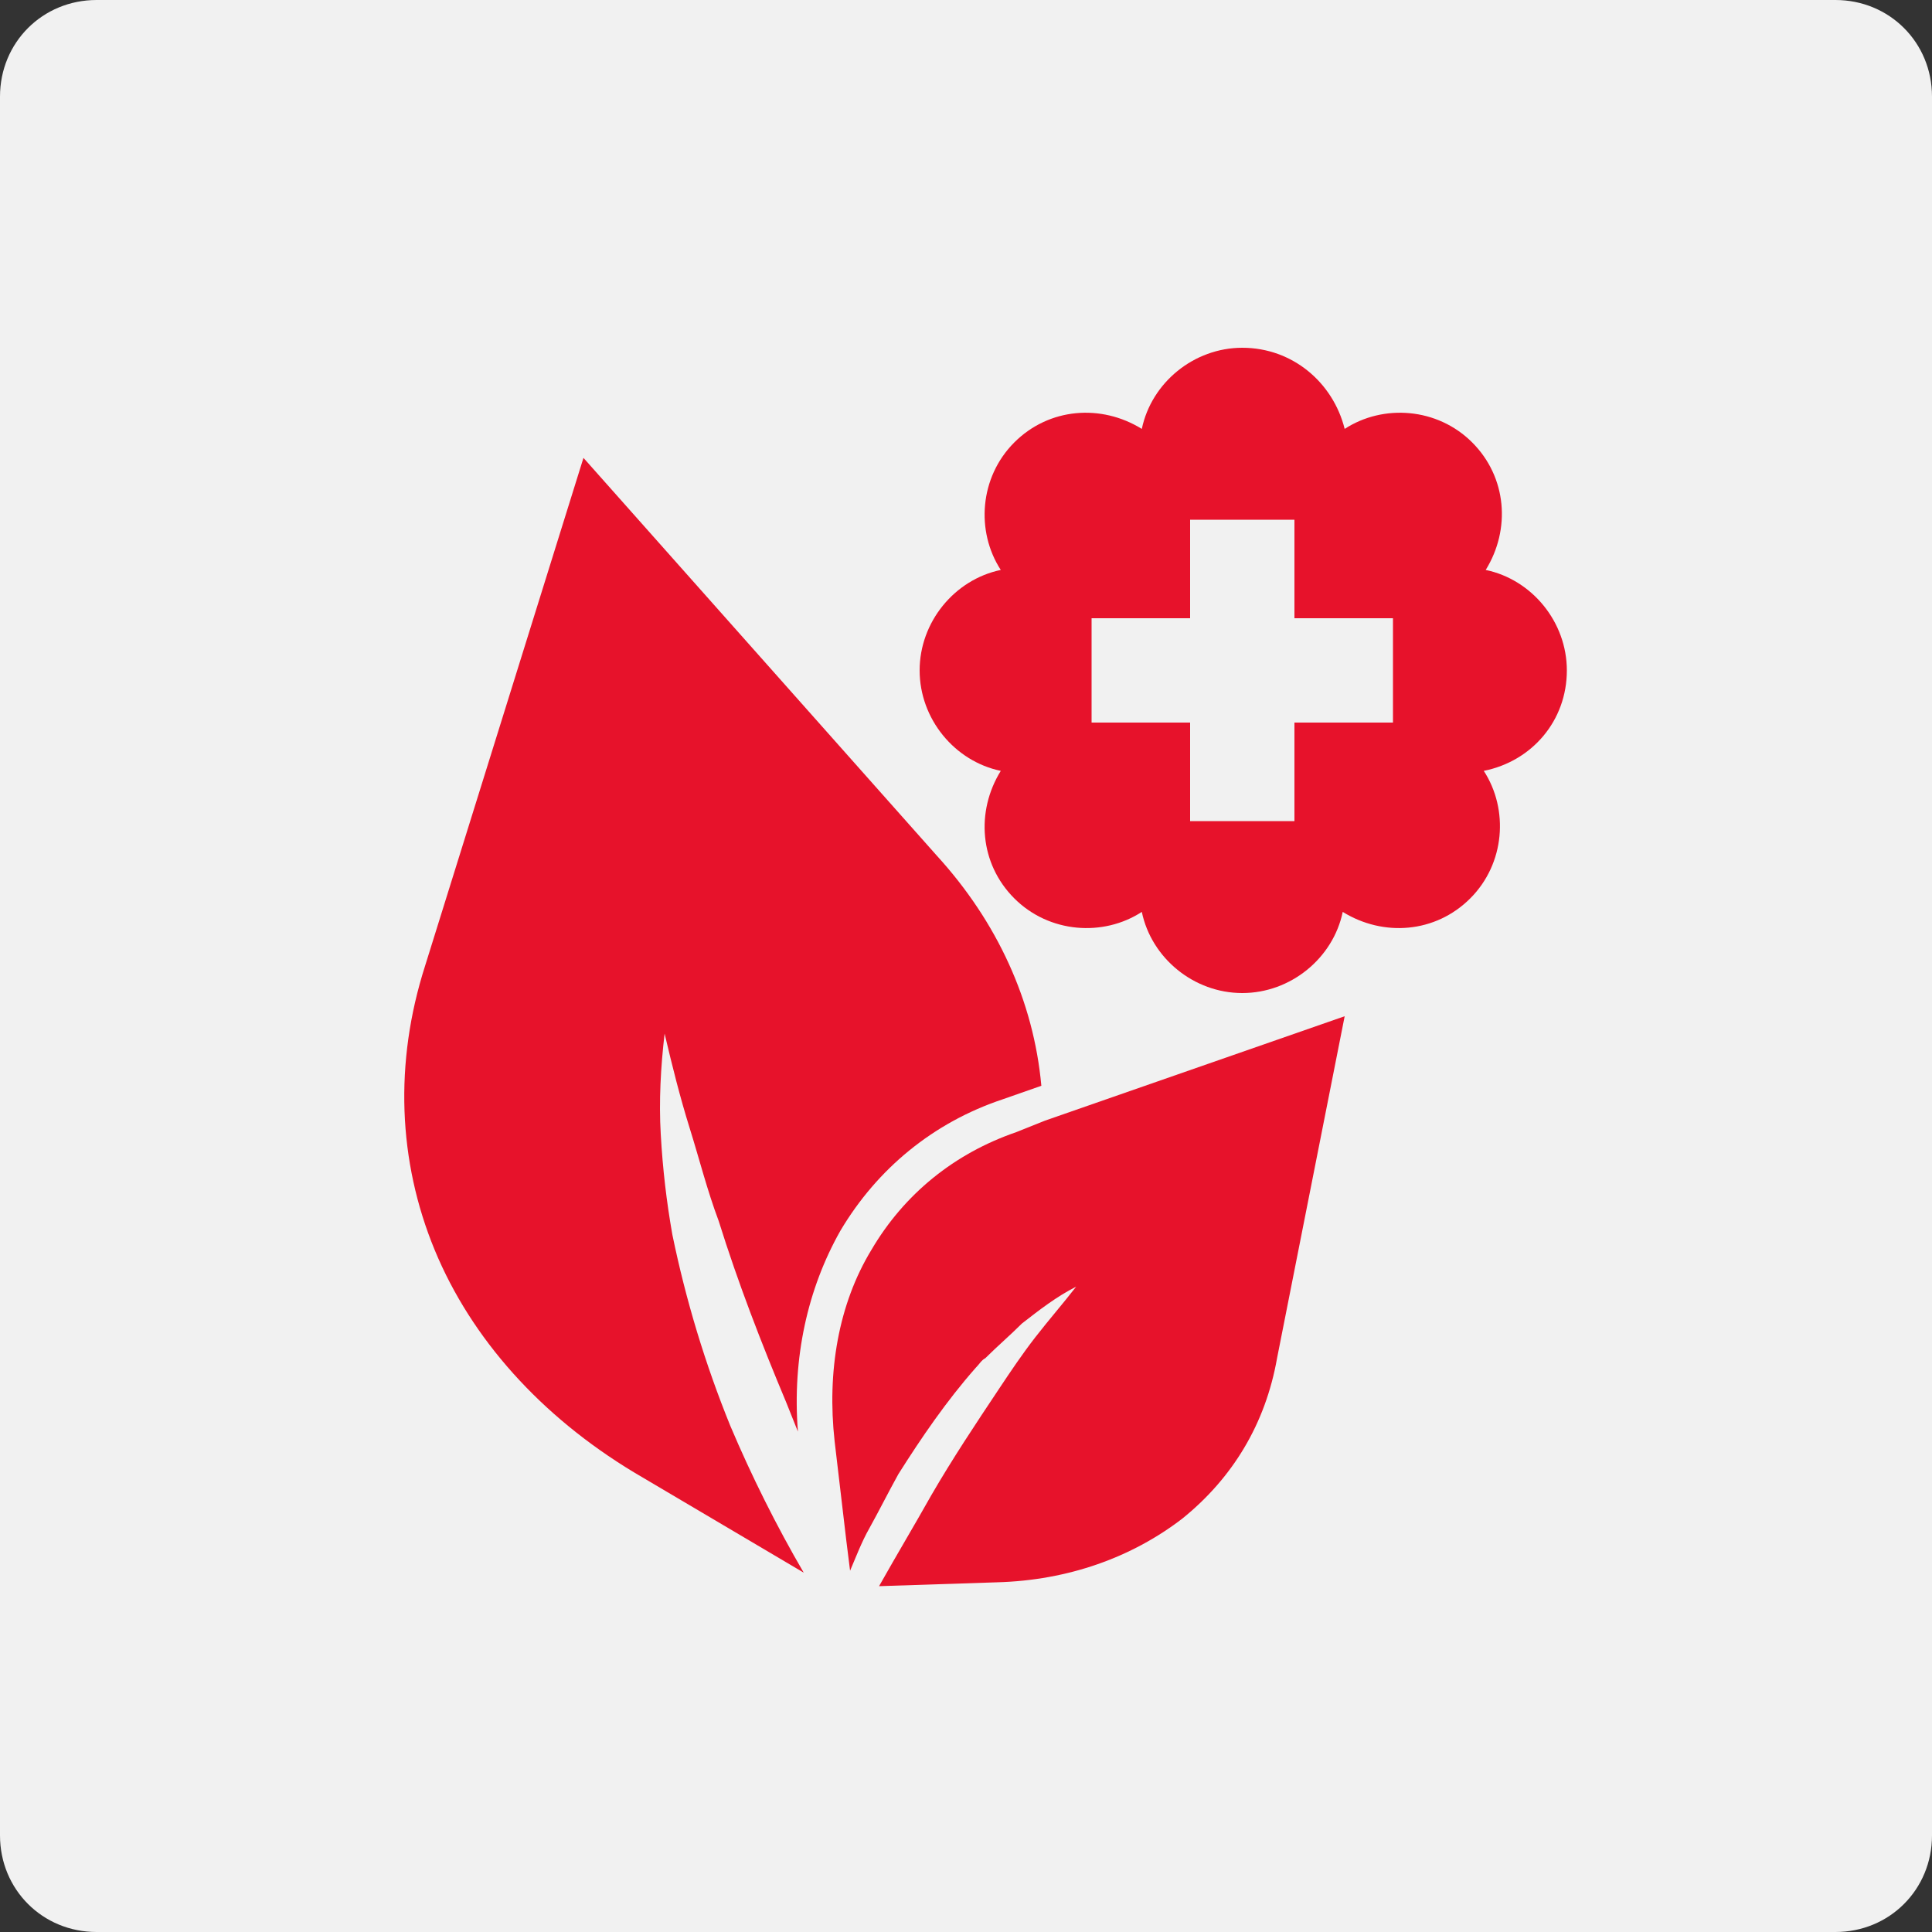
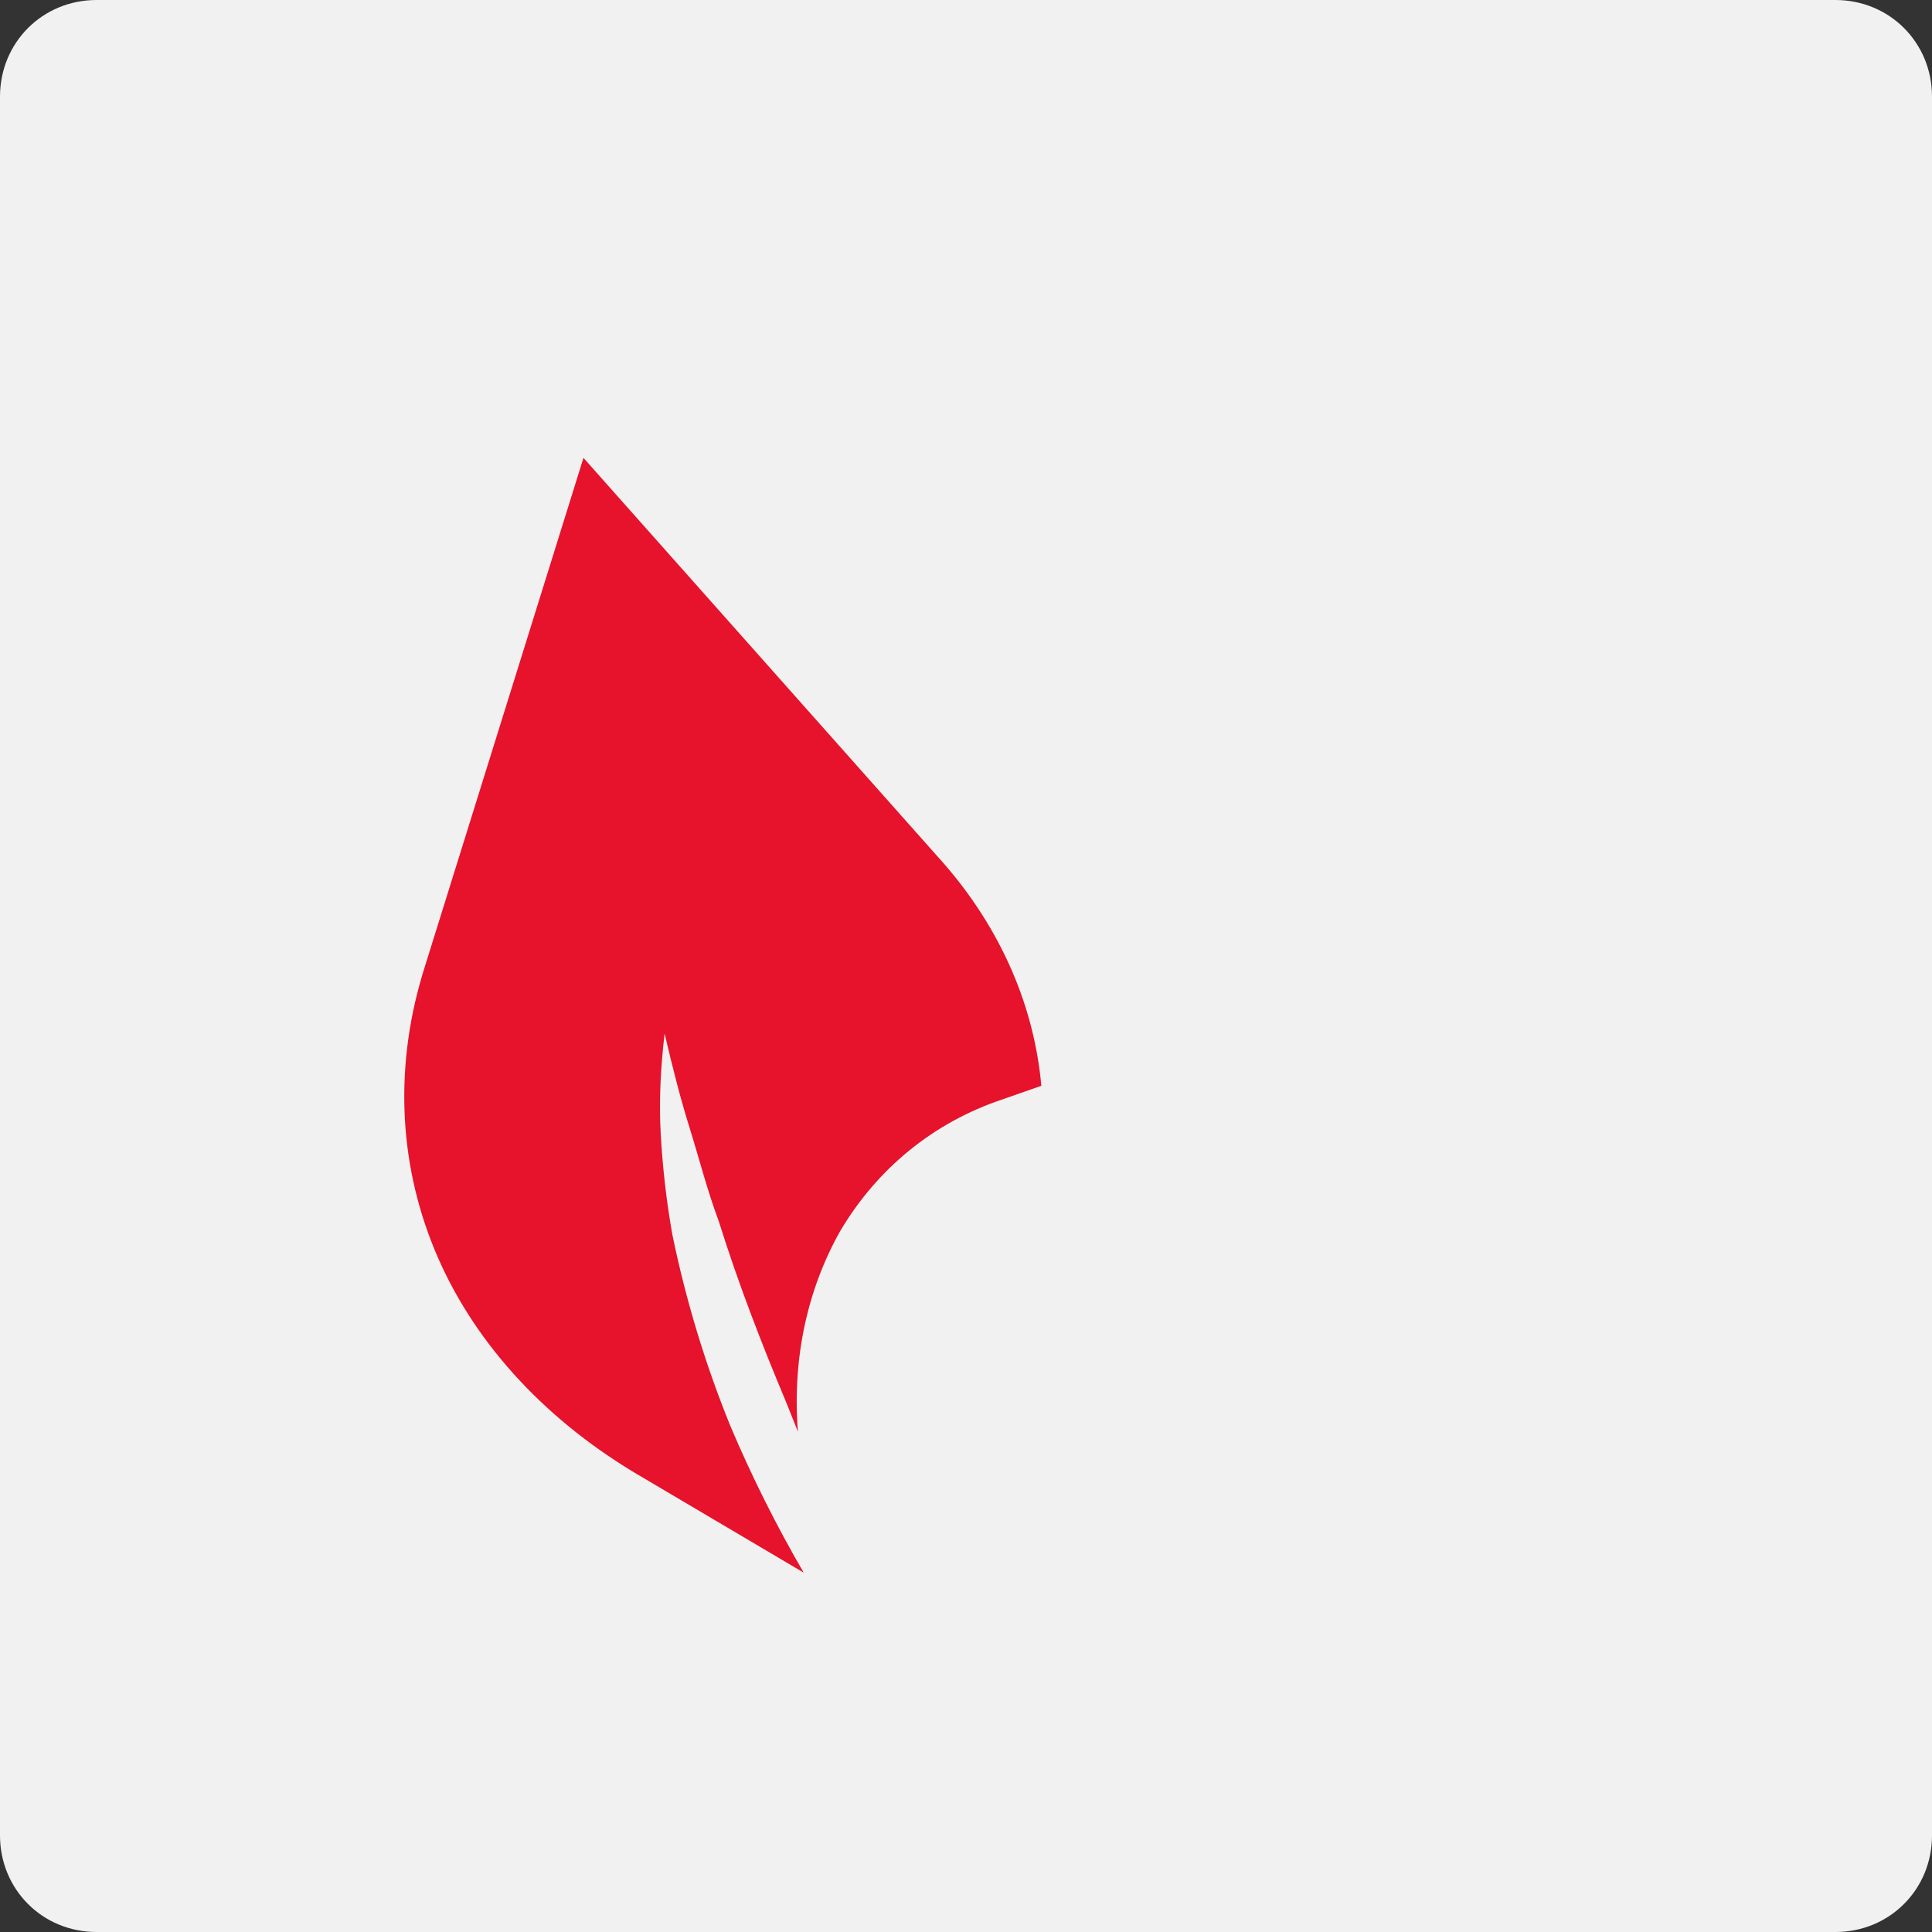
<svg xmlns="http://www.w3.org/2000/svg" version="1.1" x="0px" y="0px" viewBox="0 0 100 100" style="enable-background:new 0 0 100 100;" xml:space="preserve">
  <rect x="0" y="0" width="100" height="100" fill="#333333" stroke="none" />
  <style type="text/css">
	.st0{fill:#F1F1F1;}
	.st1{fill:#E7122B;}
</style>
  <g id="rettungsdienst">
</g>
  <g id="desinfektoren">
</g>
  <g id="heilpraktiker">
    <g id="bg_00000062904804636055689420000007082479216168541844_">
      <g>
        <path class="st0" d="M95,100H5c-2.8,0-5-2.2-5-5V5c0-2.8,2.2-5,5-5h90c2.8,0,5,2.2,5,5v90C100,97.8,97.8,100,95,100z" />
      </g>
    </g>
    <g id="main_00000128454618986938298310000009860842338800252800_">
      <path class="st1" d="M48.5,44.3L30.2,23.7L22,50c-1.6,5-1.4,10.1,0.5,14.7c1.9,4.6,5.5,8.6,10.3,11.5l8.8,5.2    c-1.4-2.4-2.7-5-3.8-7.6c-1.3-3.2-2.3-6.5-3-9.9c-0.3-1.7-0.5-3.4-0.6-5.2c-0.1-1.7,0-3.5,0.2-5.2c0.4,1.7,0.8,3.3,1.3,4.9    c0.5,1.6,0.9,3.2,1.5,4.8c1,3.2,2.2,6.3,3.5,9.4c0.2,0.5,0.4,1,0.6,1.5c-0.3-3.8,0.5-7.4,2.2-10.4c1.9-3.2,4.8-5.6,8.4-6.8l2-0.7    C53.5,51.8,51.6,47.7,48.5,44.3z" />
-       <path class="st1" d="M54.1,58l-1.5,0.6c-3.2,1.1-5.8,3.2-7.5,6.1c-1.7,2.8-2.3,6.3-1.9,9.9l0.6,5.1l0.2,1.6c0.3-0.7,0.6-1.5,1-2.2    c0.5-0.9,1-1.9,1.5-2.8c1.2-1.9,2.5-3.8,4-5.5c0.2-0.2,0.3-0.4,0.5-0.5c0.6-0.6,1.3-1.2,1.9-1.8c0.9-0.7,1.8-1.4,2.8-1.9    c-0.7,0.9-1.4,1.7-2.1,2.6c-0.7,0.9-1.3,1.8-1.9,2.7c-1.2,1.8-2.4,3.6-3.5,5.5c-0.9,1.6-1.8,3.1-2.7,4.7l6.1-0.2    c3.7-0.1,7-1.3,9.6-3.3c2.6-2.1,4.3-4.9,4.9-8.3l3.5-17.7L54.1,58z" />
-       <path class="st1" d="M81.1,34.7c0-2.5-1.8-4.7-4.2-5.2c1.3-2.1,1.1-4.8-0.7-6.6c-1.8-1.8-4.6-2-6.6-0.7C69,19.8,66.9,18,64.3,18    c-2.5,0-4.7,1.8-5.2,4.2c-2.1-1.3-4.8-1.1-6.6,0.7c-1.8,1.8-2,4.6-0.7,6.6c-2.4,0.5-4.2,2.7-4.2,5.2c0,2.5,1.8,4.7,4.2,5.2    c-1.3,2.1-1.1,4.8,0.7,6.6c1.8,1.8,4.6,2,6.6,0.7c0.5,2.4,2.7,4.2,5.2,4.2c2.5,0,4.7-1.8,5.2-4.2c2.1,1.3,4.8,1.1,6.6-0.7    c1.8-1.8,2-4.6,0.7-6.6C79.3,39.4,81.1,37.3,81.1,34.7z M72.2,37.4H67v5.1h-5.4v-5.1h-5.1V32h5.1v-5.1H67V32h5.1V37.4z" />
    </g>
  </g>
  <g id="betriebe">
</g>
</svg>